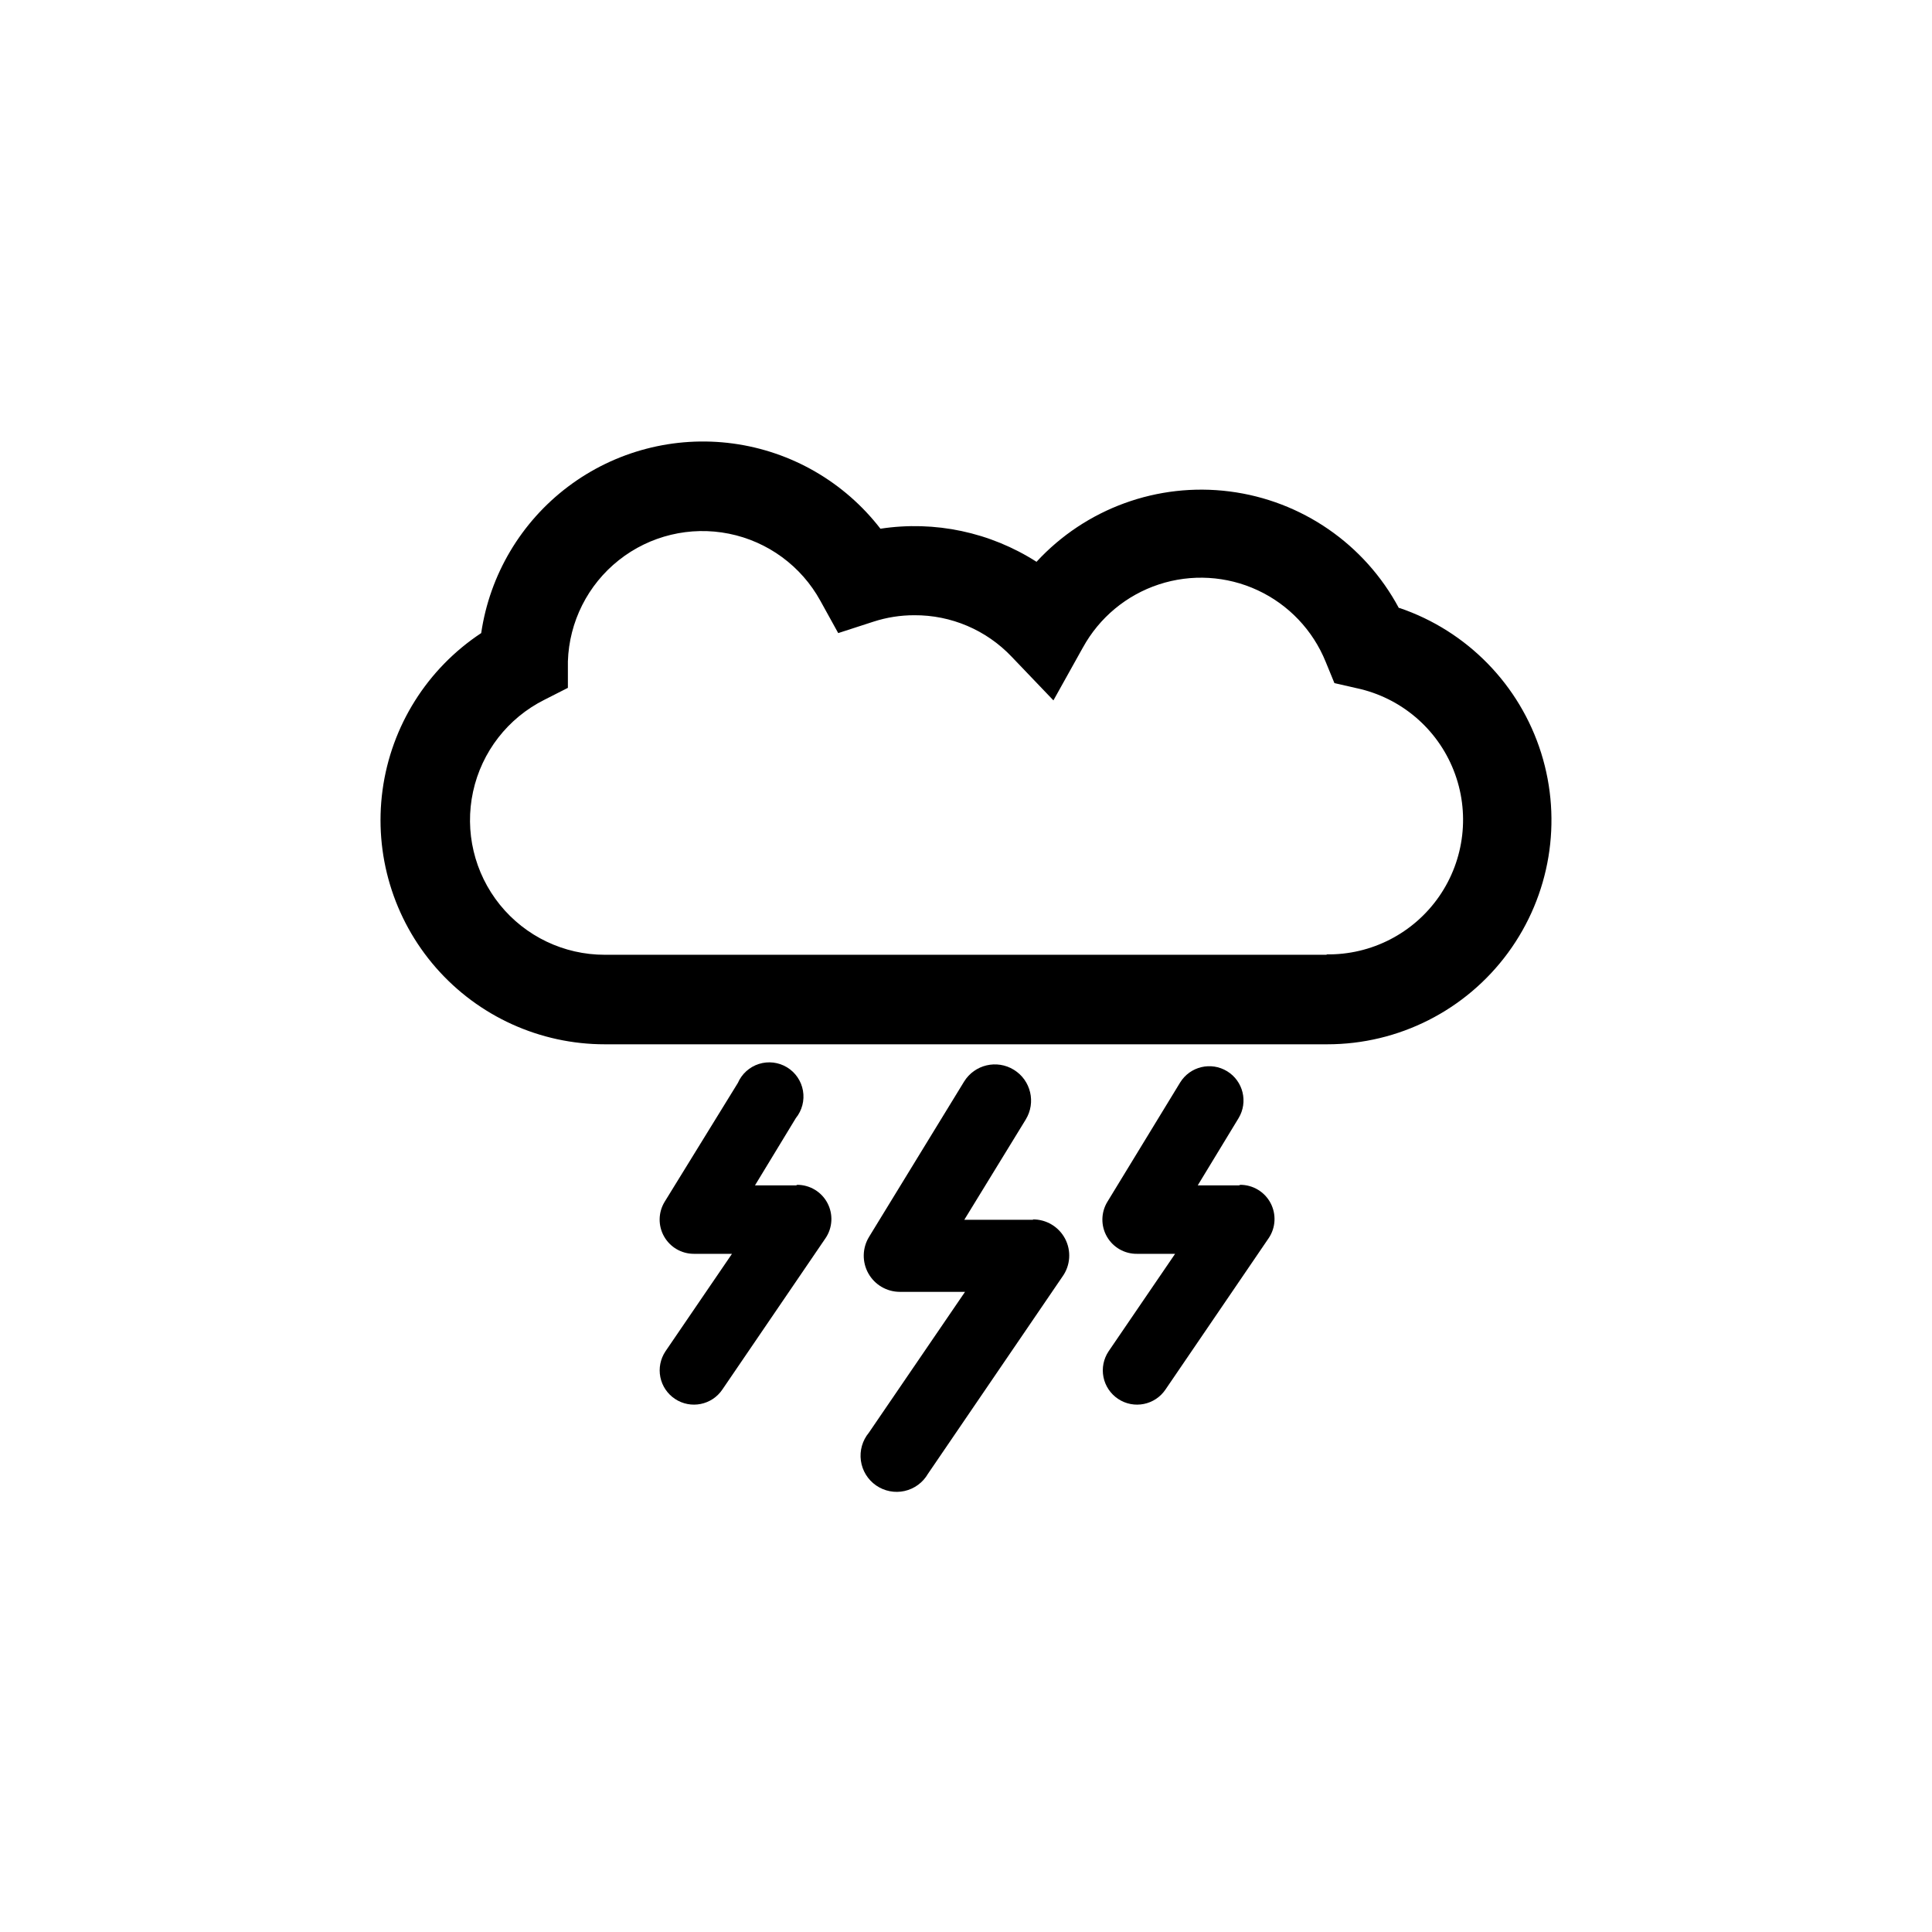
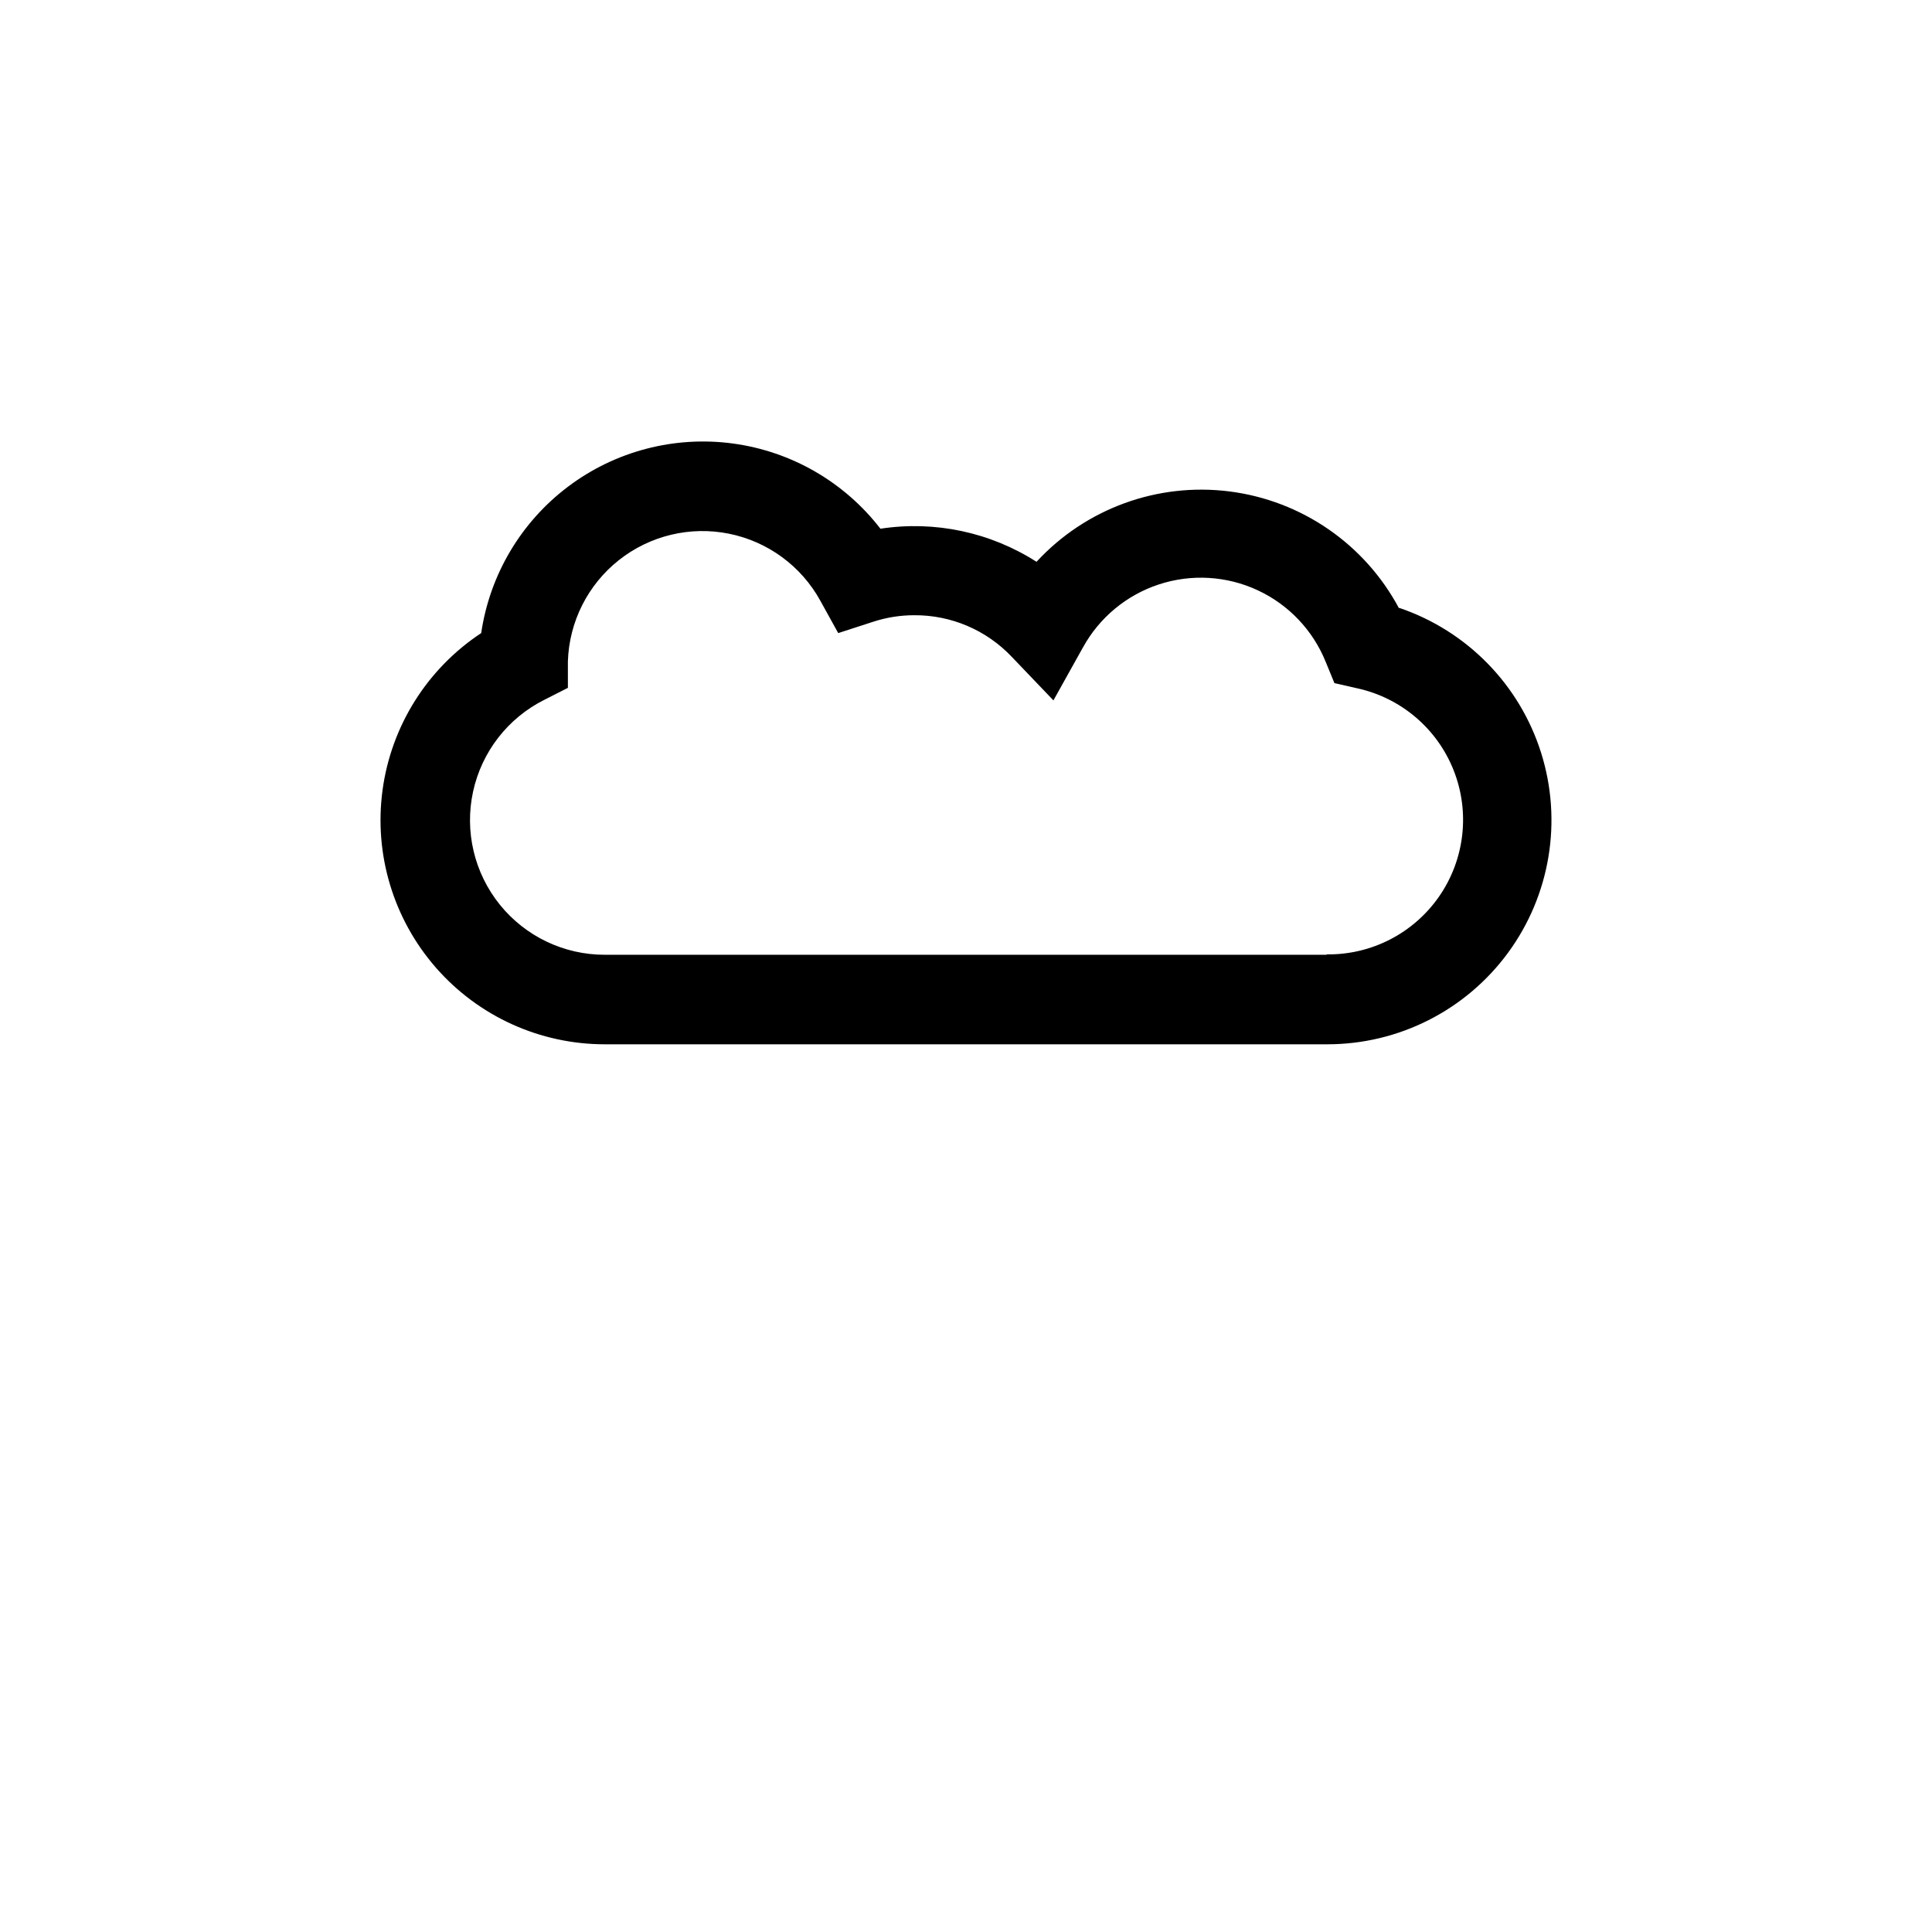
<svg xmlns="http://www.w3.org/2000/svg" fill="#000000" width="800px" height="800px" version="1.1" viewBox="144 144 512 512">
  <g>
    <path d="m514.71 305.13c-9.07-16.949-25.785-28.457-44.855-30.891-19.066-2.43-38.133 4.516-51.168 18.645-12.266-7.852-26.969-10.969-41.363-8.766-9.551-12.379-23.598-20.492-39.09-22.582-15.492-2.09-31.188 2.012-43.676 11.418s-20.766 23.355-23.035 38.824c-14.312 9.445-23.844 24.617-26.145 41.609-2.297 16.992 2.859 34.148 14.145 47.059 11.285 12.91 27.602 20.312 44.746 20.305h191.45c18.918 0.016 36.711-8.988 47.91-24.234 11.199-15.25 14.465-34.922 8.797-52.969-5.672-18.051-19.605-32.316-37.512-38.418zm-18.992 91.895h-191.45c-10.793 0.012-21.016-4.863-27.797-13.262-6.781-8.402-9.395-19.418-7.106-29.969 2.289-10.551 9.23-19.496 18.883-24.332l6.246-3.176v-7.004 0.004c0.332-10.496 5.266-20.312 13.496-26.832 8.227-6.523 18.91-9.09 29.203-7.016 10.293 2.074 19.148 8.574 24.207 17.773l4.734 8.566 9.32-3.023h0.004c3.496-1.137 7.152-1.715 10.828-1.711 9.75-0.062 19.086 3.914 25.797 10.98l11.082 11.586 7.809-14.008 0.004 0.004c4.348-7.93 11.551-13.91 20.145-16.73 8.594-2.82 17.938-2.273 26.141 1.535 8.207 3.809 14.656 10.59 18.051 18.977l2.316 5.644 5.945 1.359v-0.004c11.648 2.512 21.273 10.676 25.652 21.754 4.383 11.082 2.941 23.621-3.84 33.418-6.785 9.797-18.012 15.562-29.926 15.363z" />
-     <path d="m417.83 467.26h-18.285l16.273-26.551h-0.004c2.785-4.508 1.387-10.418-3.121-13.199-4.508-2.785-10.418-1.387-13.199 3.121l-25.191 41.16v0.004c-1.805 2.953-1.871 6.648-0.18 9.668 1.691 3.016 4.879 4.887 8.34 4.891h17.281l-25.492 37.332c-1.707 2.062-2.473 4.75-2.109 7.402 0.363 2.656 1.824 5.035 4.023 6.562 2.199 1.527 4.941 2.066 7.555 1.48 2.613-0.586 4.863-2.242 6.199-4.562l35.668-52.297h0.004c2.082-2.934 2.344-6.789 0.676-9.98-1.672-3.188-4.988-5.172-8.586-5.133z" />
-     <path d="m472.34 458.14h-10.93l10.832-17.832c2.57-4.269 1.215-9.812-3.035-12.414-4.246-2.602-9.801-1.289-12.434 2.941l-19.297 31.641c-1.723 2.816-1.781 6.352-0.145 9.223 1.633 2.871 4.699 4.625 8.004 4.578h10.078l-17.633 25.844v0.004c-1.336 2.004-1.824 4.457-1.352 6.82 0.473 2.359 1.867 4.438 3.871 5.773 4.172 2.785 9.812 1.656 12.594-2.519l27.305-40.055v0.004c1.887-2.777 2.078-6.371 0.508-9.336-1.574-2.969-4.656-4.82-8.012-4.82z" />
-     <path d="m355.01 458.14h-10.934l10.832-17.832c1.648-2.035 2.336-4.684 1.887-7.262-0.449-2.582-1.992-4.84-4.231-6.199-2.238-1.355-4.957-1.68-7.453-0.887-2.492 0.793-4.523 2.625-5.566 5.027l-19.398 31.488c-1.715 2.801-1.781 6.312-0.172 9.176 1.609 2.867 4.644 4.637 7.93 4.625h10.078l-17.633 25.844v0.004c-1.336 2.004-1.824 4.457-1.352 6.82 0.473 2.359 1.863 4.438 3.871 5.773 4.172 2.785 9.812 1.656 12.594-2.519l27.305-40.055v0.004c1.887-2.777 2.078-6.371 0.508-9.336-1.574-2.969-4.656-4.82-8.012-4.82z" />
  </g>
</svg>